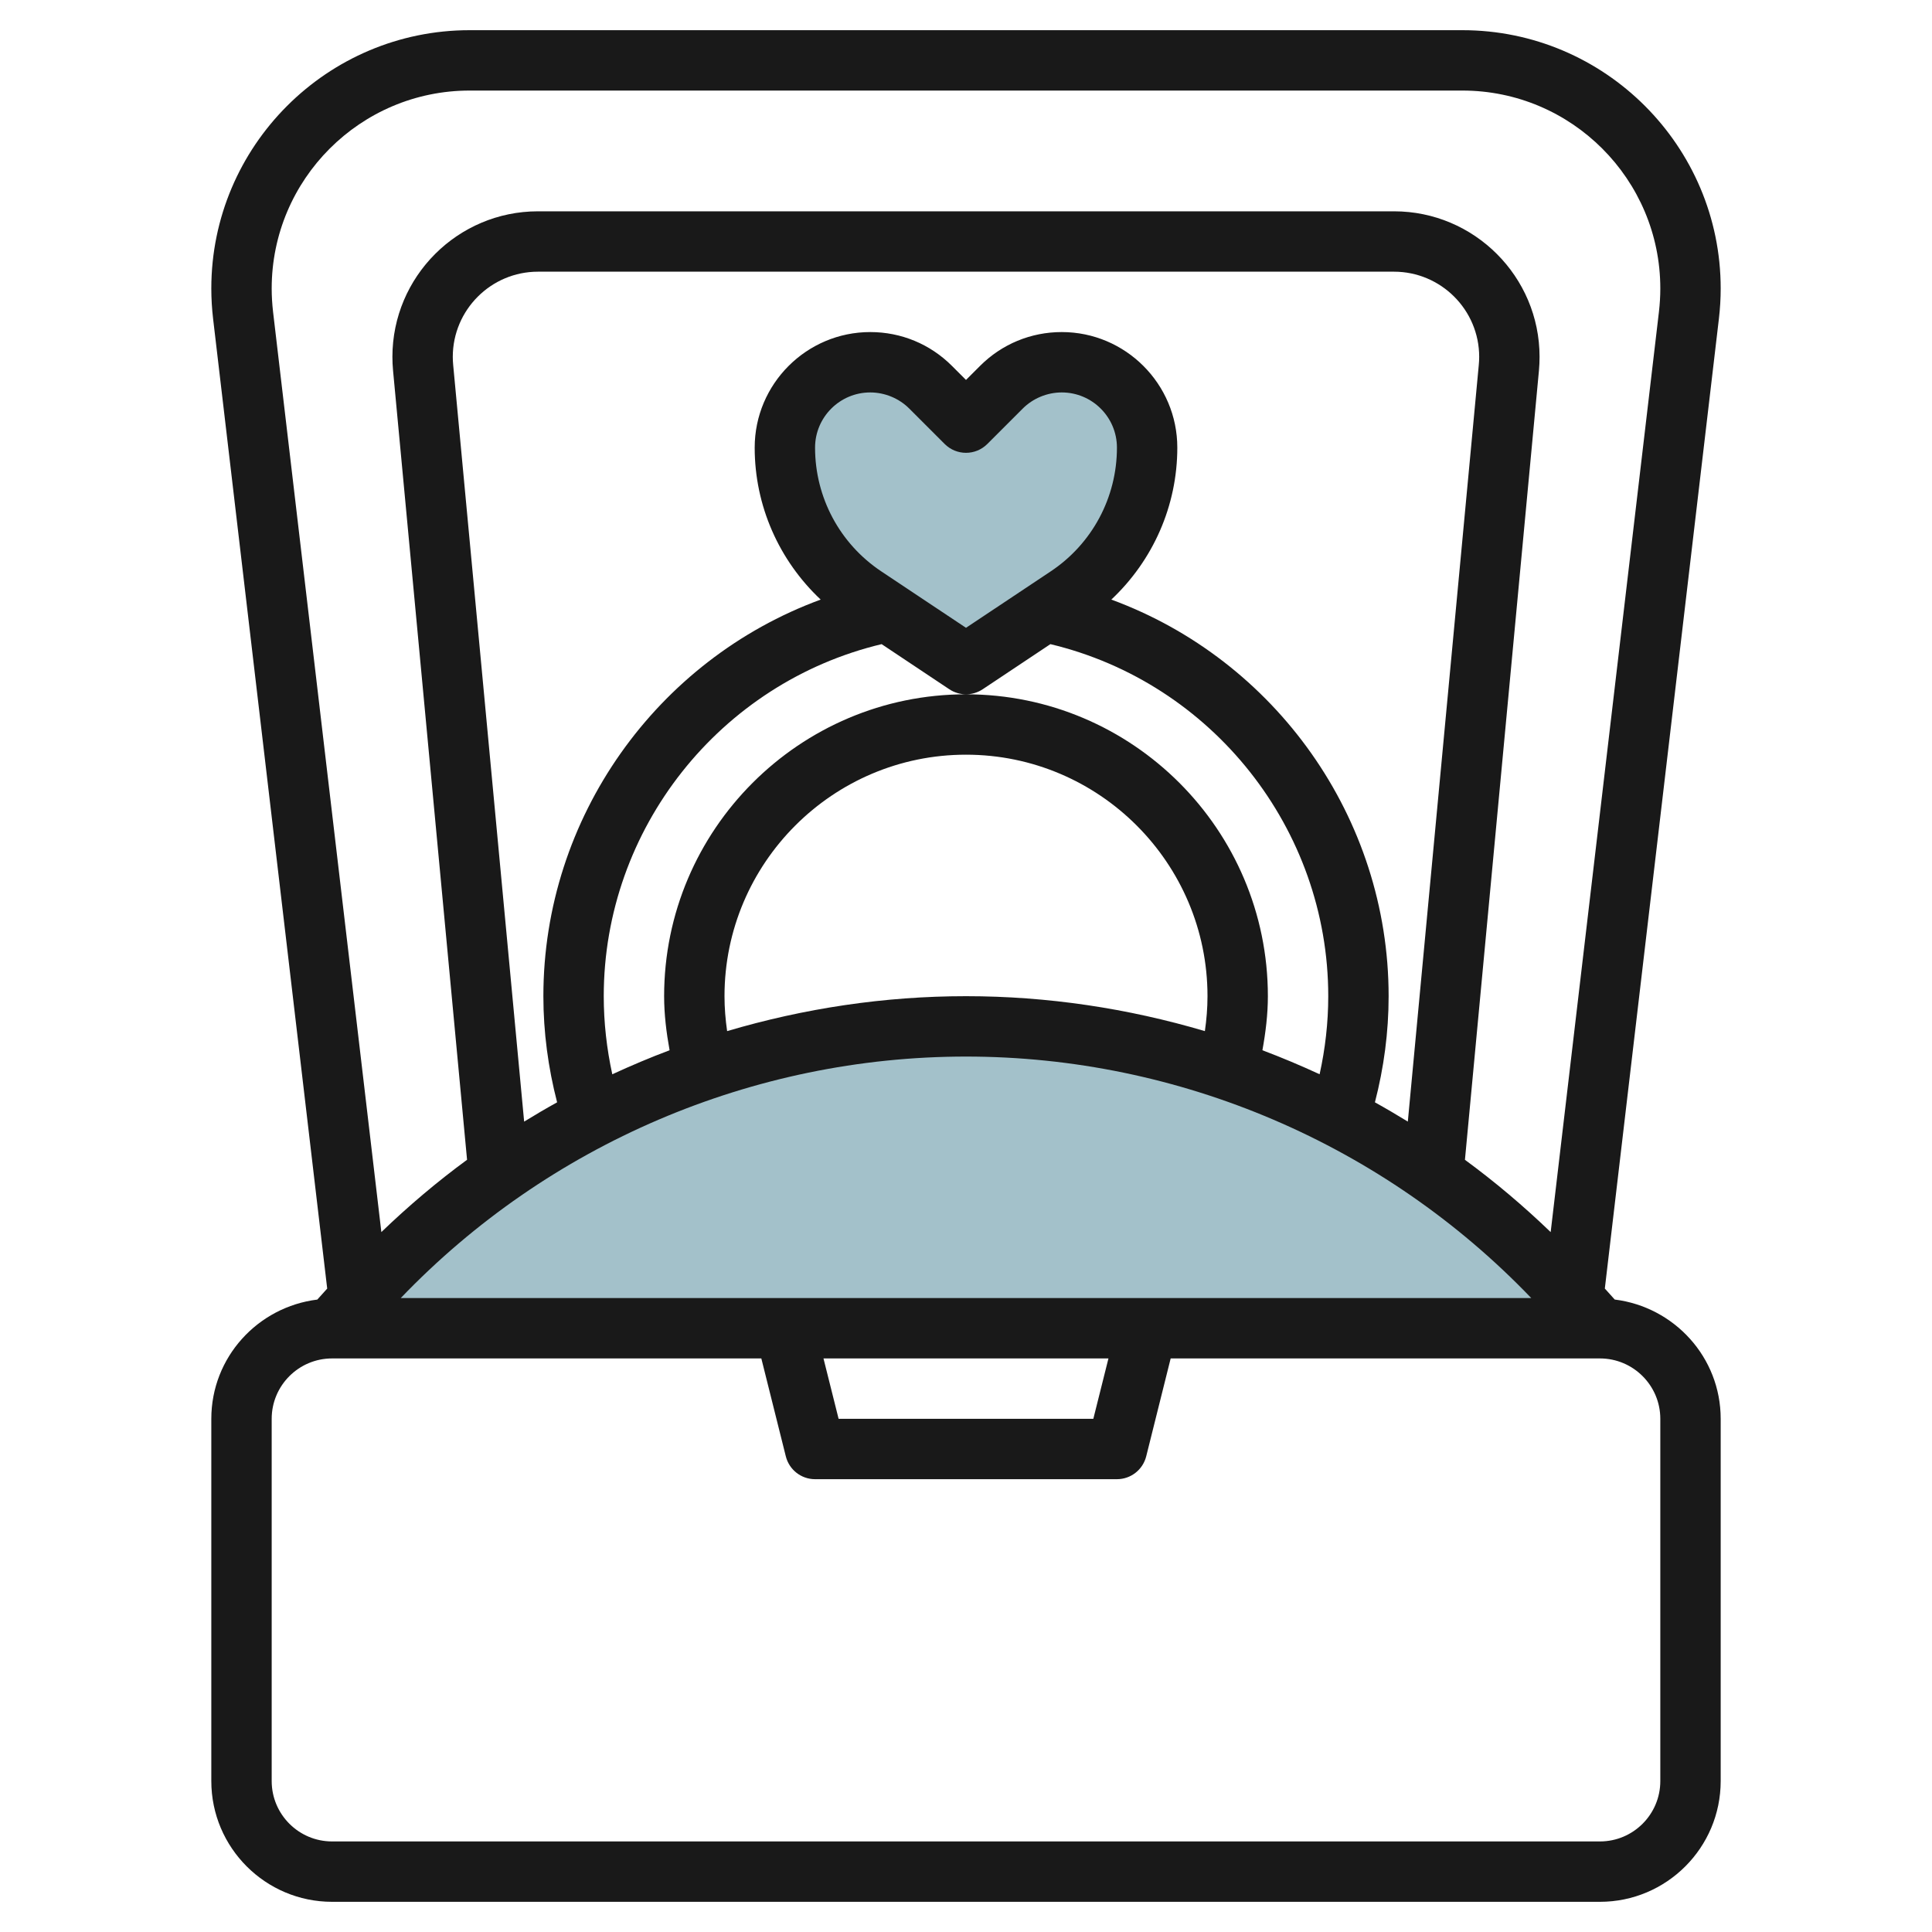
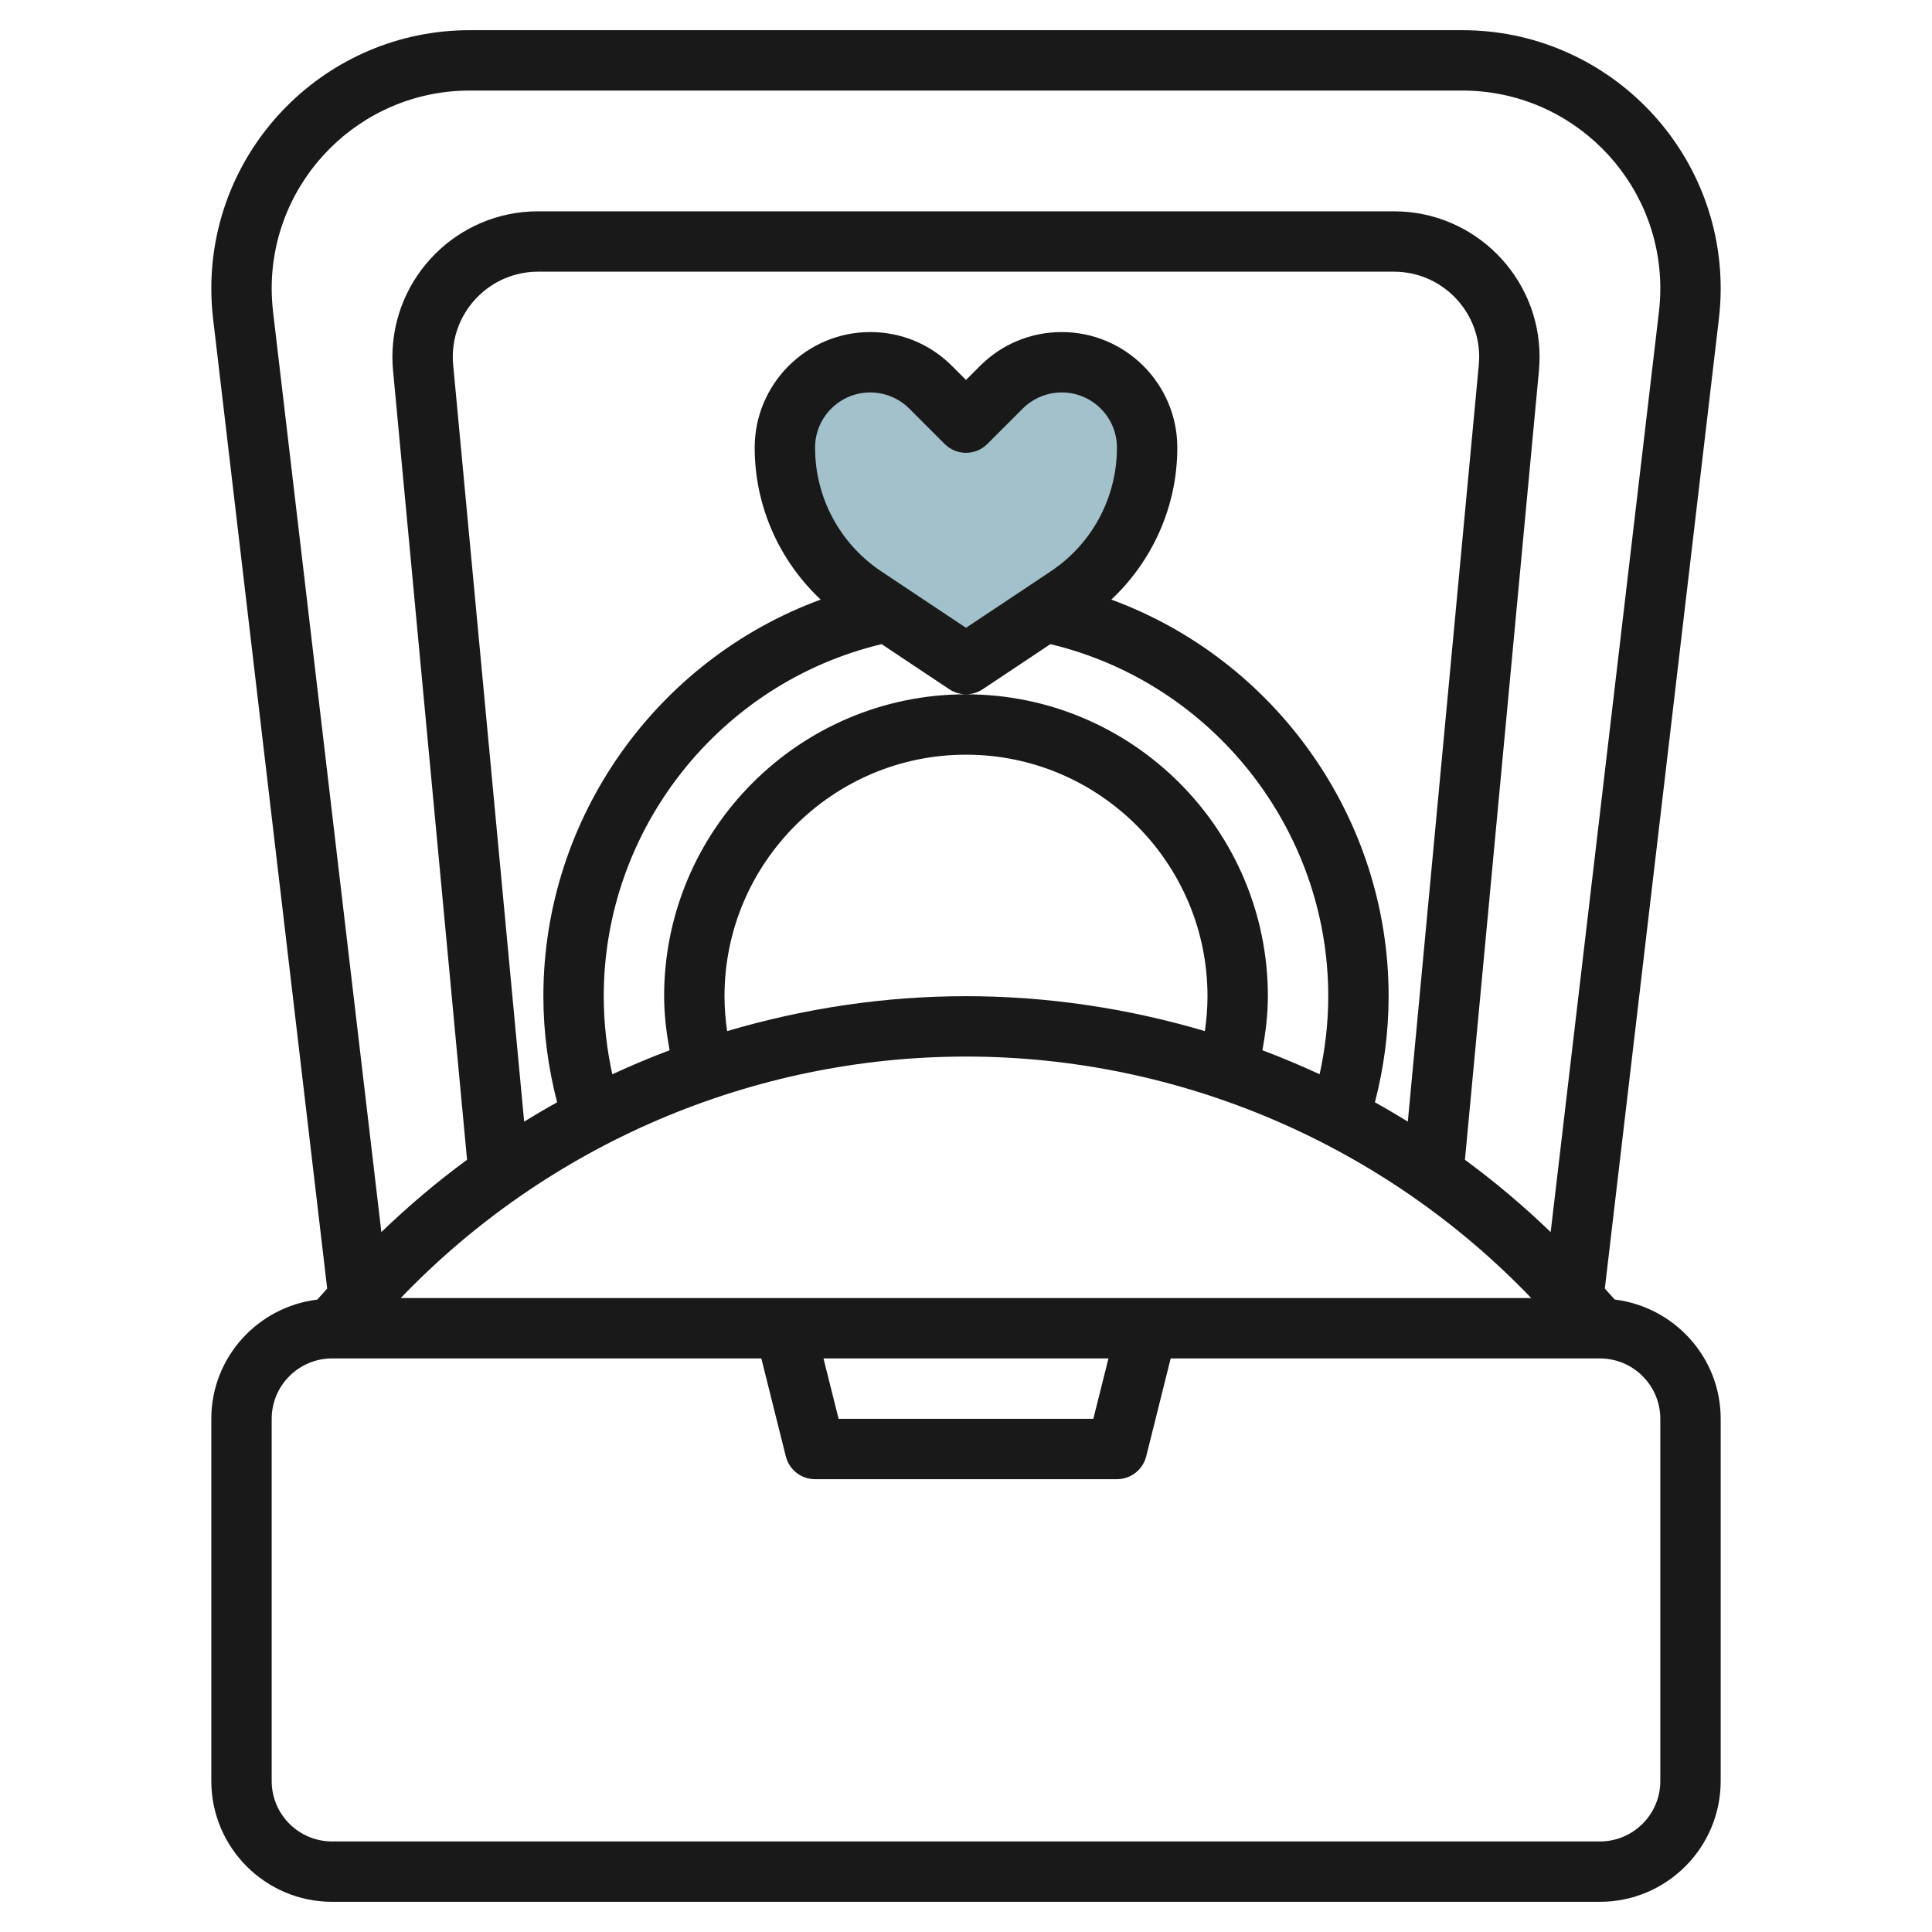
<svg xmlns="http://www.w3.org/2000/svg" id="Layer_3" enable-background="new 0 0 64 64" height="512" viewBox="0 0 64 64" width="512">
  <g>
-     <path d="m11 44 .972-1.08c5.11-5.678 12.39-8.92 20.028-8.92 7.638 0 14.918 3.242 20.028 8.92l.972 1.08" fill="#a3c1ca" />
    <path d="m32 21.999-3.361-2.24c-1.649-1.099-2.639-2.949-2.639-4.931 0-1.562 1.266-2.828 2.828-2.828.75 0 1.47.298 2 .828l1.172 1.172 1.172-1.172c.53-.53 1.25-.828 2-.828 1.562 0 2.828 1.266 2.828 2.828 0 1.981-.99 3.832-2.639 4.931z" fill="#a3c1ca" />
    <path d="m56.941 10.556c.039-.332.059-.664.059-.999 0-4.718-3.839-8.557-8.557-8.557h-32.886c-4.718 0-8.557 3.839-8.557 8.557 0 .335.02.667.059 1.001l3.78 32.128-.328.364c-1.974.244-3.511 1.912-3.511 3.95v12c0 2.206 1.794 4 4 4h42c2.206 0 4-1.794 4-4v-12c0-2.038-1.537-3.706-3.51-3.951l-.328-.364zm-43.666 32.444c4.879-5.09 11.653-8 18.725-8s13.846 2.91 18.725 8zm23.444 2-.501 2h-8.438l-.501-2zm8.827-8.484c.296-1.143.454-2.321.454-3.516 0-5.918-3.761-11.145-9.186-13.138 1.379-1.296 2.186-3.103 2.186-5.034 0-2.11-1.718-3.828-3.828-3.828-1.022 0-1.984.398-2.707 1.121l-.465.465-.465-.465c-.723-.723-1.684-1.121-2.707-1.121-2.11 0-3.828 1.718-3.828 3.828 0 1.93.807 3.737 2.186 5.034-5.425 1.991-9.186 7.217-9.186 13.138 0 1.192.159 2.37.455 3.516-.369.204-.733.418-1.092.639l-2.351-25.066c-.008-.089-.013-.179-.013-.268.001-1.555 1.267-2.821 2.822-2.821h28.357c1.556 0 2.822 1.266 2.822 2.821 0 .089-.005.179-.013.264l-2.351 25.069c-.359-.22-.722-.434-1.09-.638zm-21.459-2.359c-.055-.382-.087-.768-.087-1.157 0-4.411 3.589-8 8-8s8 3.589 8 8c0 .389-.032.775-.087 1.157-2.548-.754-5.209-1.157-7.913-1.157s-5.365.403-7.913 1.157zm7.913-11.157c-5.514 0-10 4.486-10 10 0 .604.074 1.201.181 1.791-.643.241-1.275.509-1.898.796-.185-.847-.283-1.713-.283-2.587 0-5.547 3.85-10.383 9.205-11.662l2.24 1.493c.168.112.362.168.555.169.193-.001.387-.057.555-.169l2.241-1.493c5.353 1.279 9.204 6.117 9.204 11.662 0 .876-.1 1.742-.286 2.586-.622-.287-1.254-.554-1.895-.795.107-.59.181-1.187.181-1.791 0-5.514-4.486-10-10-10zm2.807-4.073-2.807 1.87-2.807-1.87c-1.373-.915-2.193-2.448-2.193-4.099 0-1.008.82-1.828 1.828-1.828.481 0 .953.195 1.293.535l1.172 1.172c.391.391 1.023.391 1.414 0l1.172-1.172c.34-.34.811-.535 1.293-.535 1.008 0 1.828.82 1.828 1.828 0 1.651-.82 3.184-2.193 4.099zm-25.807-9.37c0-3.616 2.941-6.557 6.557-6.557h32.887c3.615 0 6.556 2.941 6.556 6.557 0 .257-.016.513-.045.767l-3.587 30.491c-.897-.863-1.844-1.665-2.84-2.395l2.452-26.15c.013-.151.02-.299.02-.449 0-2.658-2.163-4.821-4.821-4.821h-28.358c-2.658 0-4.821 2.163-4.822 4.821 0 .149.007.298.021.451l2.452 26.147c-.996.73-1.942 1.532-2.839 2.395l-3.588-30.489c-.029-.256-.045-.512-.045-.768zm46 37.443v12c0 1.103-.897 2-2 2h-42c-1.103 0-2-.897-2-2v-12c0-1.103.897-2 2-2h14.22l.811 3.242c.111.446.51.758.969.758h10c.459 0 .858-.312.97-.758l.81-3.242h14.22c1.103 0 2 .897 2 2z" fill="#191919" />
  </g>
</svg>